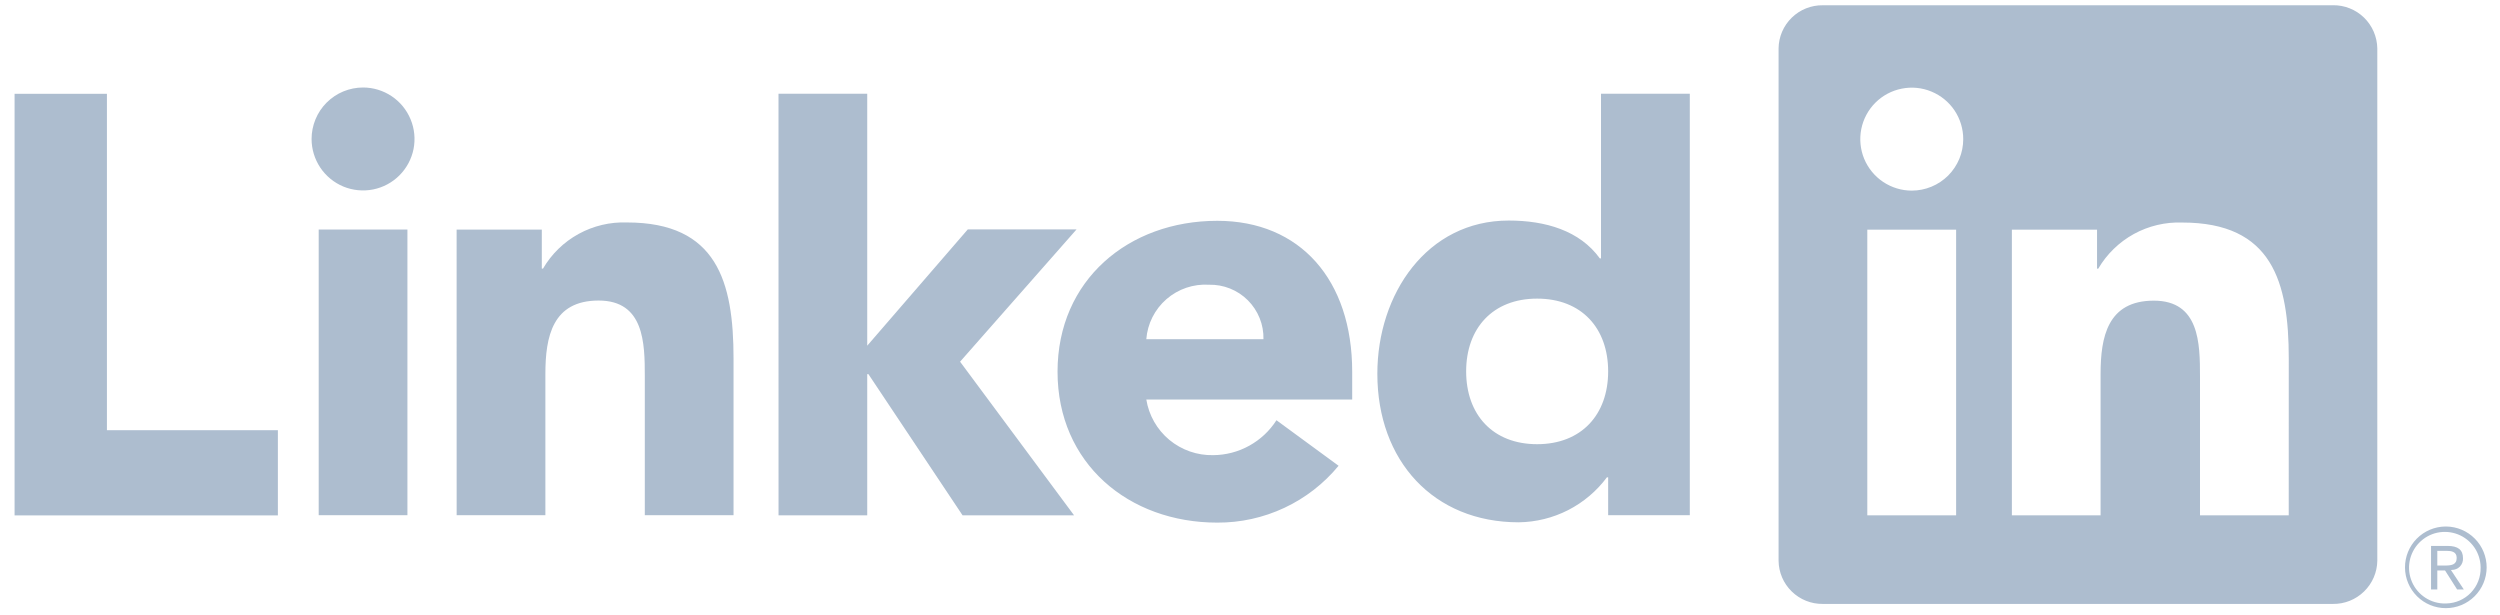
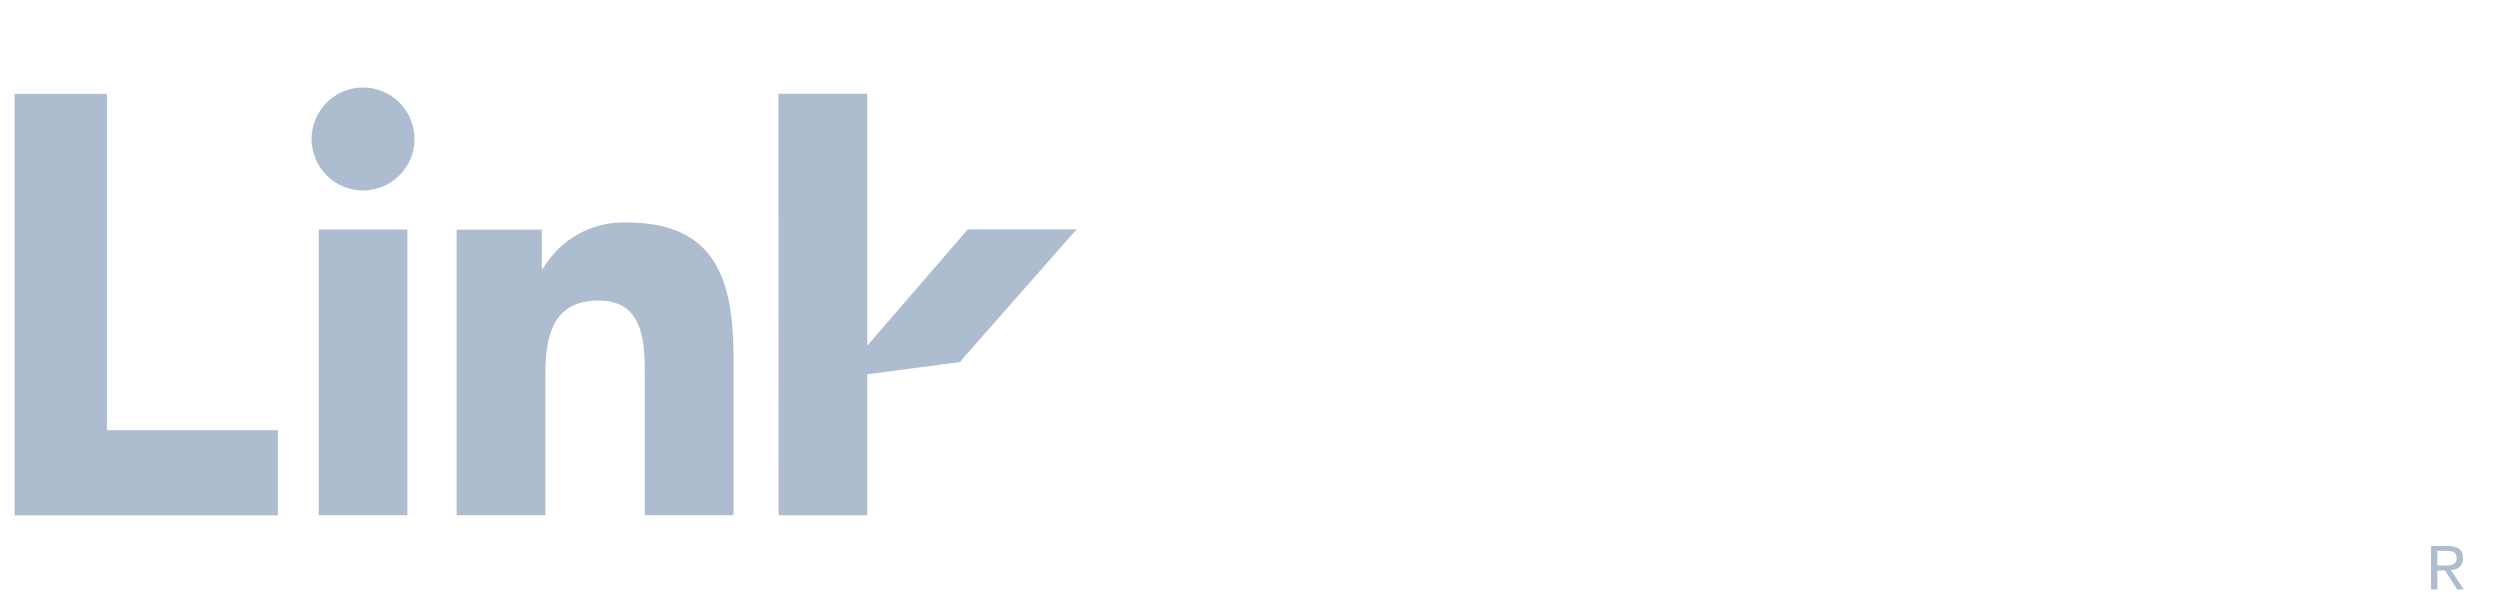
<svg xmlns="http://www.w3.org/2000/svg" width="65" height="16" viewBox="0 0 65 16" fill="none">
-   <path d="M63.747 14.818C63.787 14.818 63.826 14.811 63.862 14.795C63.899 14.78 63.932 14.757 63.959 14.729C63.986 14.7 64.007 14.666 64.021 14.629C64.034 14.592 64.04 14.553 64.038 14.513C64.038 14.297 63.907 14.194 63.64 14.194H63.207V15.326H63.37V14.832H63.57L63.575 14.838L63.885 15.326H64.059L63.725 14.821L63.747 14.818ZM63.559 14.704H63.37V14.322H63.61C63.733 14.322 63.874 14.342 63.874 14.504C63.874 14.69 63.731 14.704 63.558 14.704M0.379 2.439H2.78V11.185H7.225V13.4H0.379V2.439ZM8.286 5.968H10.593V13.396H8.286V5.968ZM9.44 2.275C9.704 2.275 9.963 2.354 10.183 2.501C10.403 2.648 10.574 2.857 10.675 3.102C10.777 3.346 10.803 3.615 10.752 3.875C10.7 4.134 10.572 4.373 10.385 4.56C10.198 4.747 9.96 4.874 9.7 4.926C9.441 4.977 9.172 4.951 8.927 4.85C8.683 4.748 8.474 4.577 8.327 4.357C8.18 4.137 8.101 3.878 8.101 3.613C8.101 3.438 8.136 3.264 8.203 3.101C8.27 2.939 8.369 2.791 8.493 2.667C8.618 2.543 8.765 2.444 8.927 2.377C9.09 2.31 9.264 2.275 9.44 2.275ZM20.241 2.437H22.548V8.988L25.162 5.965H27.99L24.962 9.404L27.926 13.399H25.027L22.579 9.728H22.548V13.399H20.242L20.241 2.437ZM11.872 5.969H14.087V6.984H14.118C14.339 6.605 14.659 6.293 15.044 6.082C15.429 5.871 15.864 5.768 16.302 5.784C18.641 5.784 19.072 7.323 19.072 9.322V13.396H16.765V9.784C16.765 8.922 16.749 7.814 15.564 7.814C14.365 7.814 14.18 8.753 14.18 9.722V13.395H11.873L11.872 5.969Z" fill="#ADBDCF" />
-   <path d="M32.85 8.819C32.854 8.631 32.821 8.445 32.751 8.272C32.681 8.098 32.577 7.94 32.445 7.808C32.312 7.675 32.154 7.571 31.981 7.502C31.807 7.432 31.621 7.399 31.434 7.403C31.03 7.378 30.634 7.513 30.329 7.777C30.024 8.042 29.835 8.416 29.804 8.819H32.85ZM34.803 12.11C34.42 12.575 33.938 12.949 33.393 13.204C32.847 13.46 32.252 13.591 31.649 13.588C29.343 13.588 27.496 12.048 27.496 9.664C27.496 7.28 29.343 5.741 31.649 5.741C33.805 5.741 35.157 7.279 35.157 9.664V10.387H29.804C29.87 10.798 30.083 11.17 30.402 11.436C30.722 11.701 31.127 11.843 31.542 11.834C31.87 11.832 32.193 11.748 32.48 11.589C32.768 11.43 33.011 11.203 33.188 10.926L34.803 12.11ZM39.965 7.764C38.812 7.764 38.12 8.534 38.12 9.656C38.12 10.778 38.811 11.549 39.965 11.549C41.118 11.549 41.812 10.78 41.812 9.656C41.812 8.532 41.12 7.764 39.965 7.764ZM43.935 13.395H41.812V12.41H41.78C41.514 12.768 41.168 13.06 40.771 13.263C40.373 13.466 39.934 13.574 39.487 13.58C37.271 13.58 35.811 11.98 35.811 9.718C35.811 7.641 37.103 5.734 39.227 5.734C40.181 5.734 41.073 5.995 41.596 6.719H41.626V2.437H43.935L43.935 13.395ZM59.507 13.399H57.2V9.787C57.2 8.926 57.185 7.817 56 7.817C54.799 7.817 54.615 8.756 54.615 9.725V13.399H52.309V5.971H54.523V6.986H54.554C54.776 6.607 55.096 6.296 55.48 6.084C55.865 5.873 56.3 5.77 56.739 5.786C59.077 5.786 59.508 7.324 59.508 9.325L59.507 13.399ZM49.706 4.956C49.441 4.956 49.183 4.877 48.962 4.73C48.742 4.583 48.571 4.374 48.469 4.13C48.368 3.885 48.342 3.616 48.393 3.356C48.445 3.097 48.572 2.858 48.759 2.671C48.946 2.484 49.185 2.356 49.445 2.305C49.704 2.253 49.973 2.279 50.218 2.381C50.462 2.482 50.672 2.653 50.819 2.873C50.966 3.094 51.044 3.352 51.044 3.617C51.044 3.793 51.01 3.967 50.943 4.129C50.875 4.292 50.777 4.439 50.653 4.564C50.528 4.688 50.381 4.787 50.218 4.854C50.056 4.921 49.882 4.956 49.706 4.956ZM50.859 13.399H48.55V5.971H50.859V13.399ZM60.657 0.137H47.392C47.09 0.133 46.8 0.25 46.585 0.46C46.37 0.67 46.246 0.958 46.243 1.259V14.579C46.246 14.88 46.369 15.168 46.585 15.378C46.8 15.589 47.09 15.705 47.392 15.702H60.657C60.958 15.706 61.249 15.59 61.465 15.379C61.682 15.168 61.806 14.881 61.81 14.579V1.258C61.805 0.956 61.681 0.669 61.465 0.458C61.249 0.248 60.958 0.132 60.657 0.136M63.581 13.689C63.301 13.692 63.032 13.806 62.835 14.006C62.638 14.206 62.529 14.475 62.53 14.756C62.531 15.037 62.644 15.305 62.843 15.503C63.042 15.701 63.311 15.812 63.591 15.812C63.872 15.812 64.141 15.701 64.34 15.503C64.539 15.305 64.651 15.037 64.653 14.756C64.654 14.475 64.544 14.206 64.347 14.006C64.15 13.806 63.882 13.692 63.602 13.689H63.581ZM63.581 15.691C63.397 15.694 63.216 15.642 63.062 15.543C62.907 15.443 62.785 15.3 62.712 15.131C62.639 14.962 62.617 14.775 62.65 14.594C62.683 14.413 62.769 14.245 62.897 14.113C63.025 13.981 63.189 13.889 63.369 13.85C63.549 13.812 63.736 13.827 63.907 13.894C64.079 13.962 64.226 14.079 64.331 14.23C64.436 14.382 64.493 14.561 64.496 14.745V14.76C64.501 15.002 64.411 15.235 64.243 15.41C64.076 15.584 63.847 15.685 63.605 15.69H63.581" fill="#ADBDCF" />
+   <path d="M63.747 14.818C63.787 14.818 63.826 14.811 63.862 14.795C63.899 14.78 63.932 14.757 63.959 14.729C63.986 14.7 64.007 14.666 64.021 14.629C64.034 14.592 64.04 14.553 64.038 14.513C64.038 14.297 63.907 14.194 63.64 14.194H63.207V15.326H63.37V14.832H63.57L63.575 14.838L63.885 15.326H64.059L63.725 14.821L63.747 14.818ZM63.559 14.704H63.37V14.322H63.61C63.733 14.322 63.874 14.342 63.874 14.504C63.874 14.69 63.731 14.704 63.558 14.704M0.379 2.439H2.78V11.185H7.225V13.4H0.379V2.439ZM8.286 5.968H10.593V13.396H8.286V5.968ZM9.44 2.275C9.704 2.275 9.963 2.354 10.183 2.501C10.403 2.648 10.574 2.857 10.675 3.102C10.777 3.346 10.803 3.615 10.752 3.875C10.7 4.134 10.572 4.373 10.385 4.56C10.198 4.747 9.96 4.874 9.7 4.926C9.441 4.977 9.172 4.951 8.927 4.85C8.683 4.748 8.474 4.577 8.327 4.357C8.18 4.137 8.101 3.878 8.101 3.613C8.101 3.438 8.136 3.264 8.203 3.101C8.27 2.939 8.369 2.791 8.493 2.667C8.618 2.543 8.765 2.444 8.927 2.377C9.09 2.31 9.264 2.275 9.44 2.275ZM20.241 2.437H22.548V8.988L25.162 5.965H27.99L24.962 9.404H25.027L22.579 9.728H22.548V13.399H20.242L20.241 2.437ZM11.872 5.969H14.087V6.984H14.118C14.339 6.605 14.659 6.293 15.044 6.082C15.429 5.871 15.864 5.768 16.302 5.784C18.641 5.784 19.072 7.323 19.072 9.322V13.396H16.765V9.784C16.765 8.922 16.749 7.814 15.564 7.814C14.365 7.814 14.18 8.753 14.18 9.722V13.395H11.873L11.872 5.969Z" fill="#ADBDCF" />
</svg>